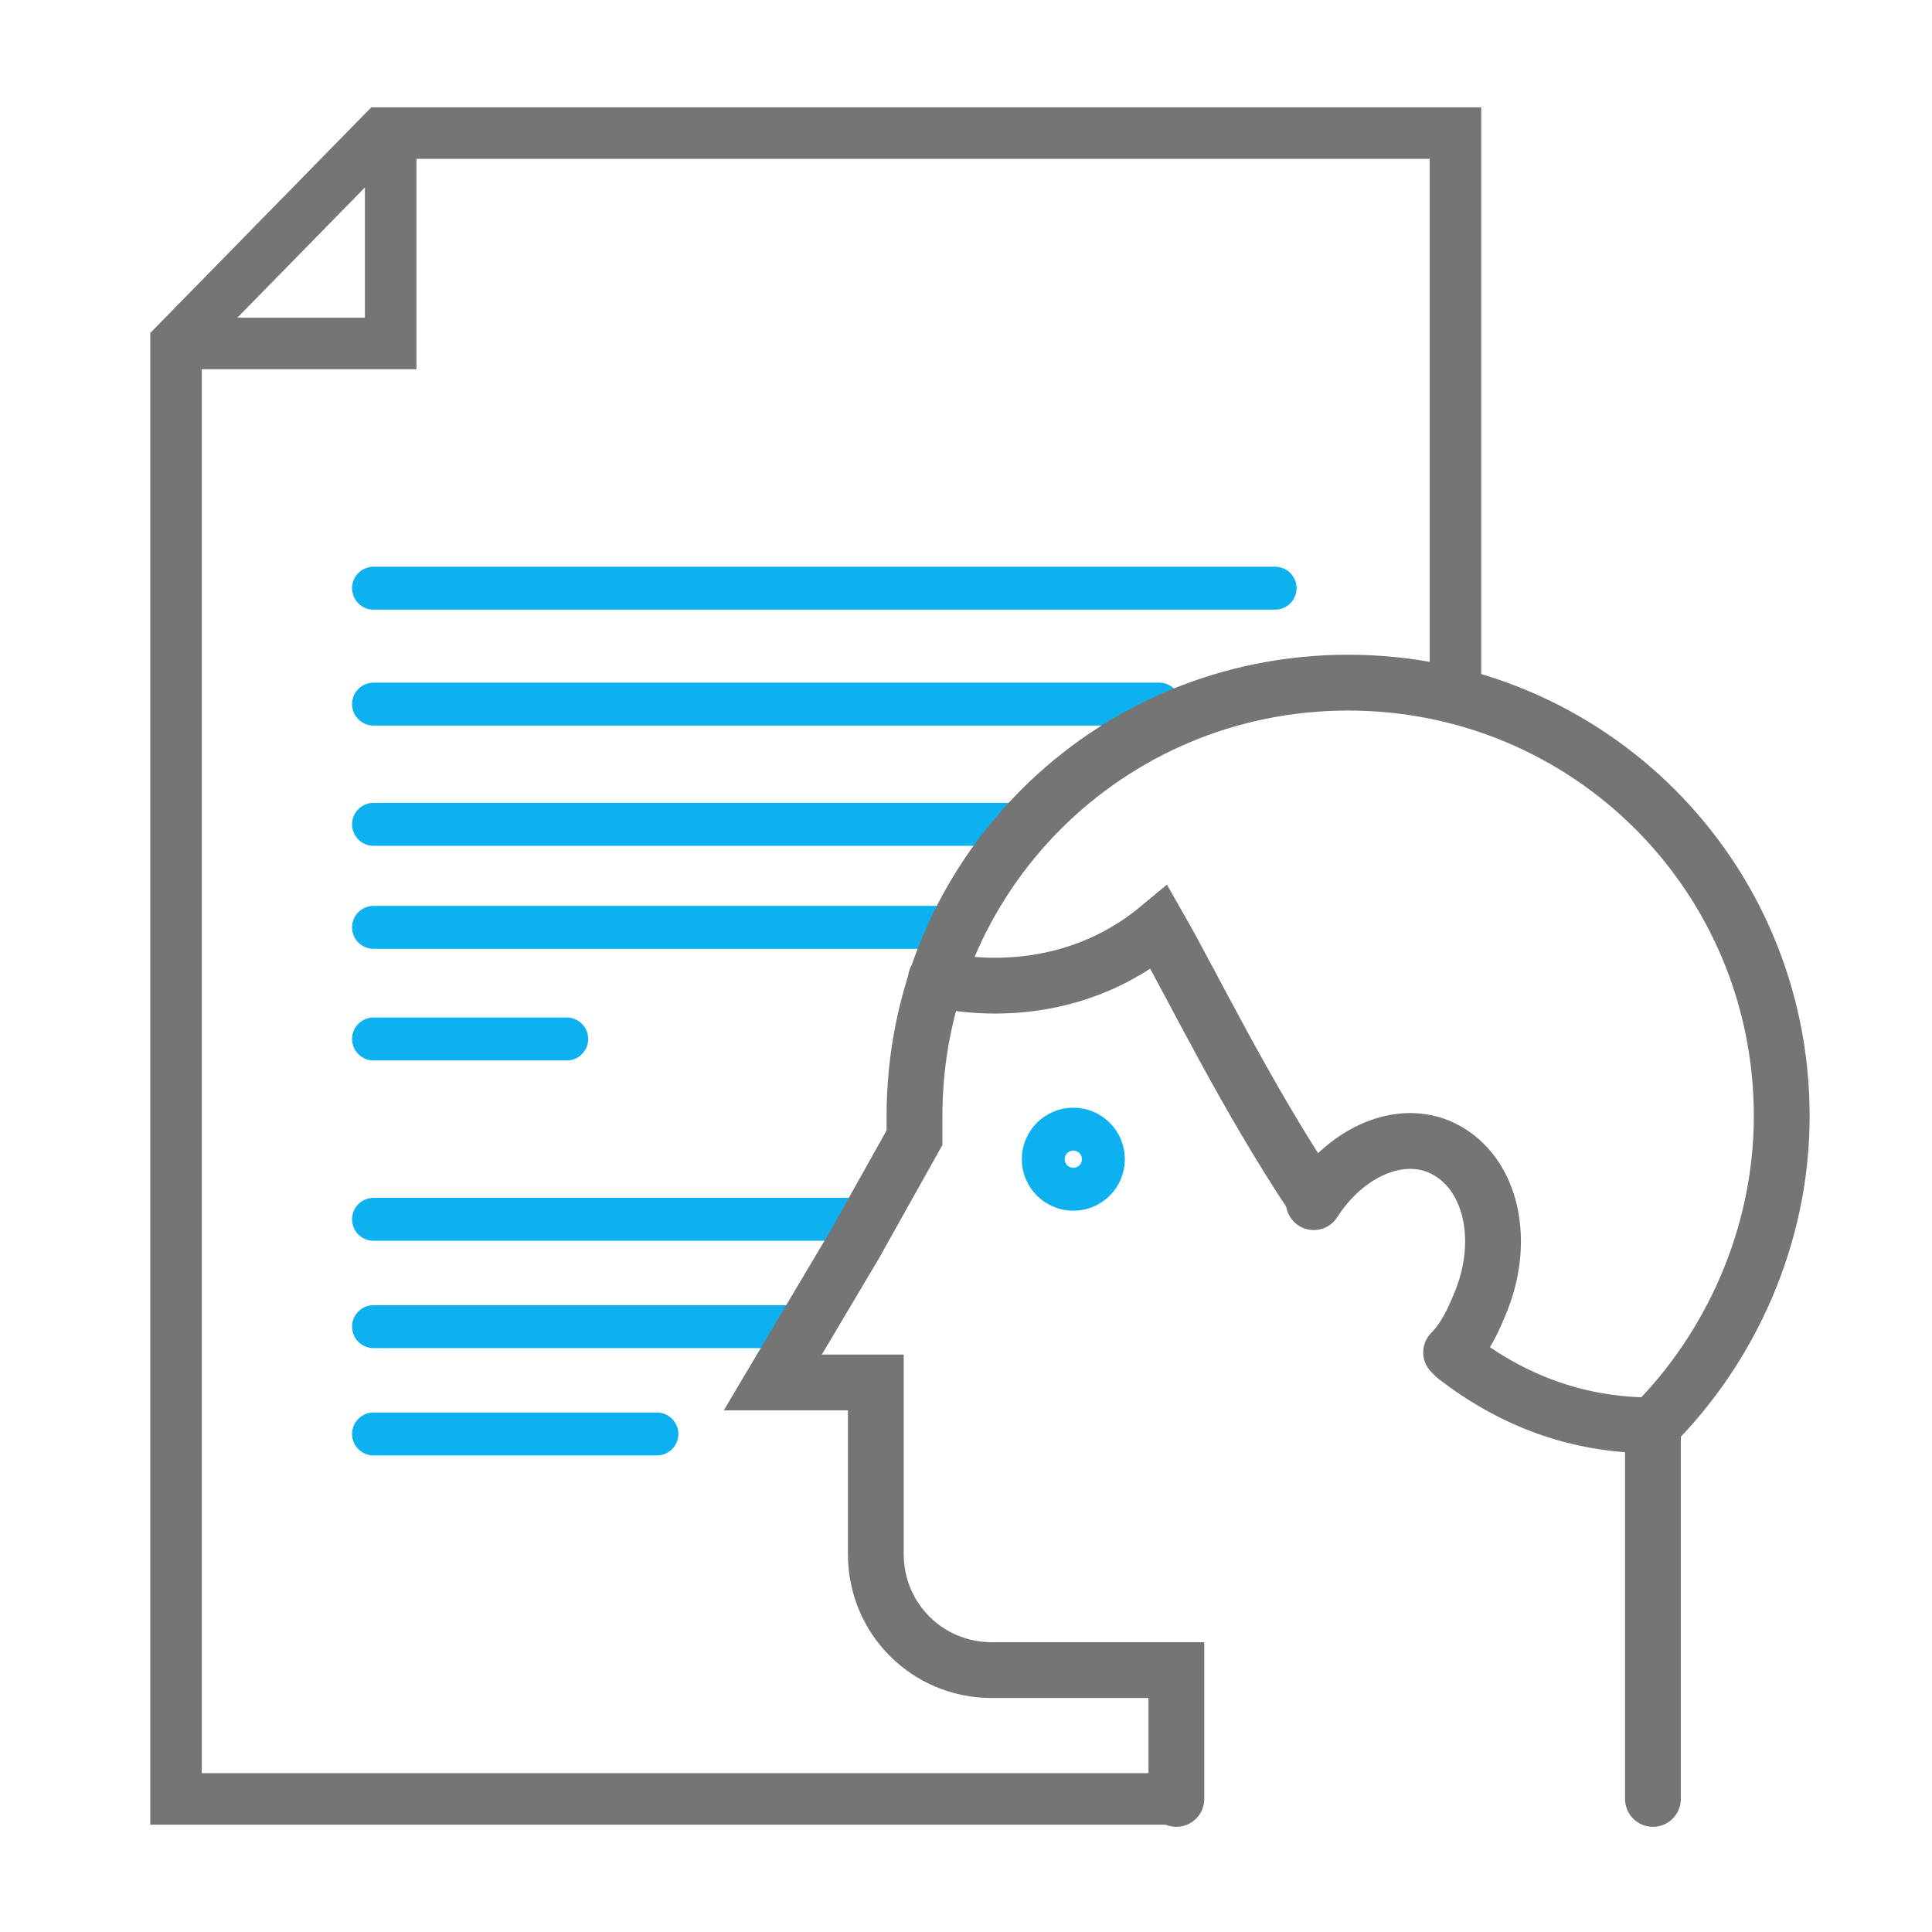
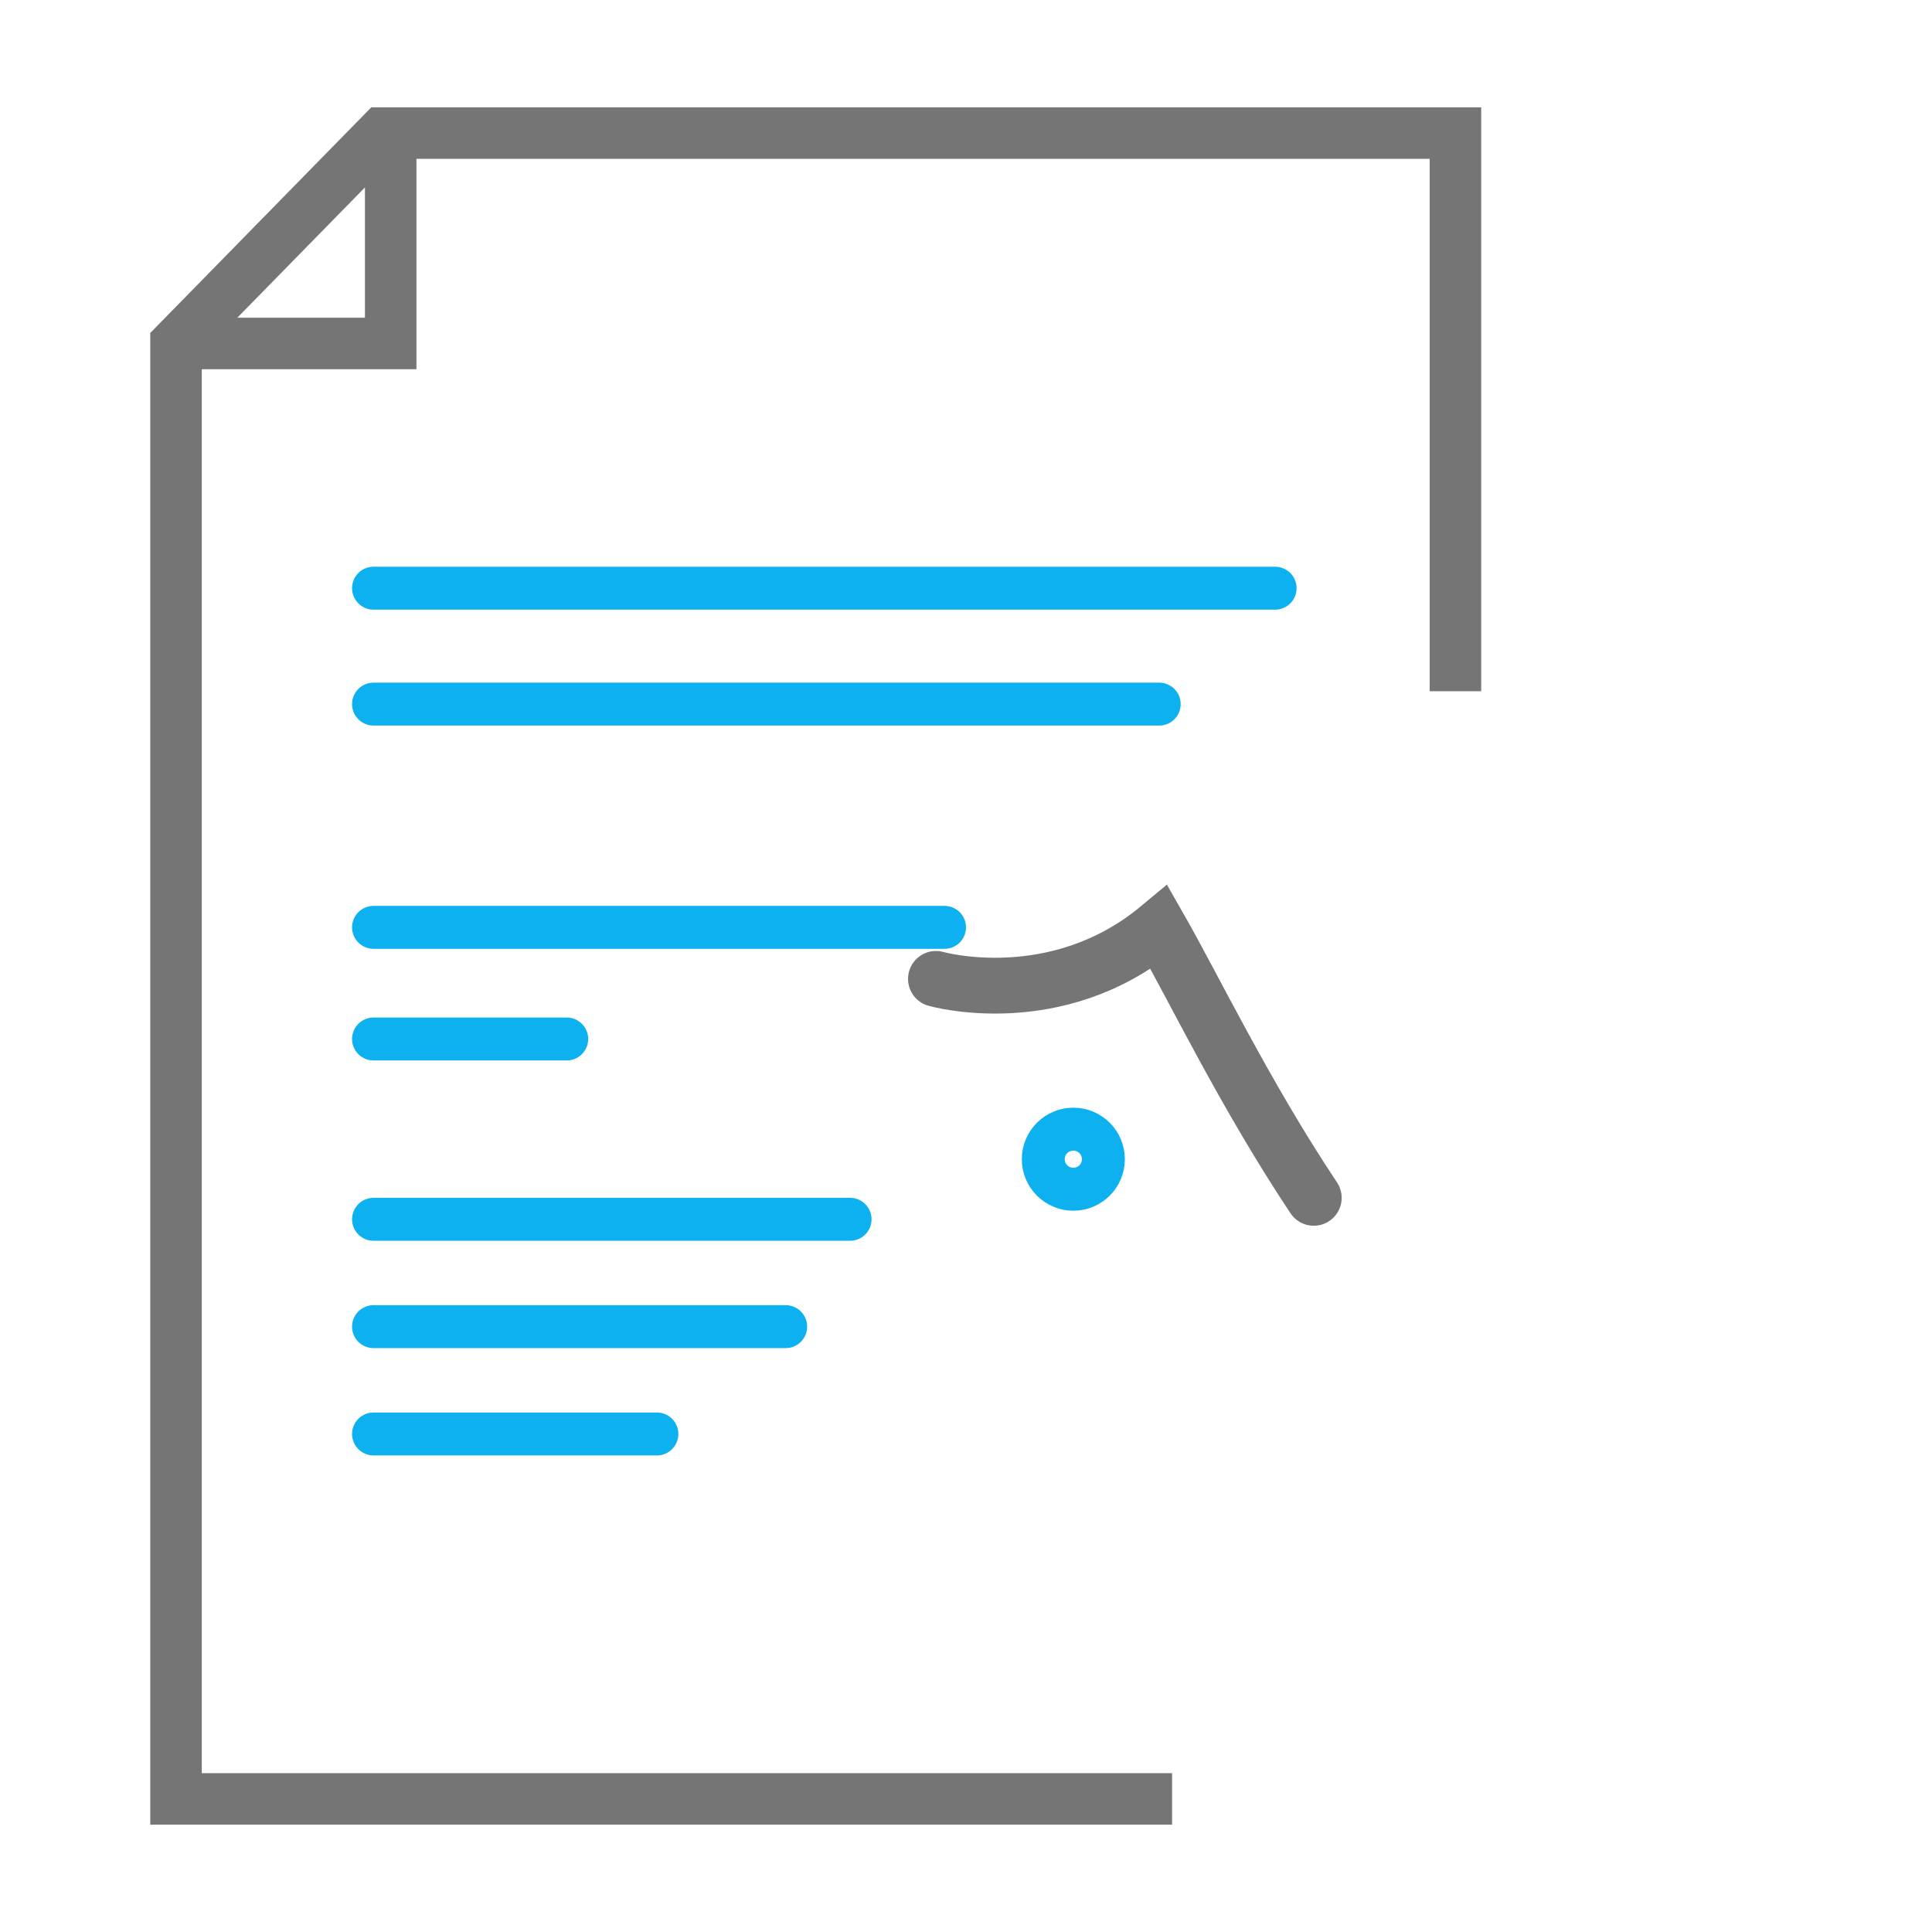
<svg xmlns="http://www.w3.org/2000/svg" version="1.1" id="layout" x="0px" y="0px" viewBox="0 0 45 45" style="enable-background:new 0 0 45 45;" xml:space="preserve">
  <style type="text/css">
	.st0{fill:none;stroke:#757575;stroke-width:1.2;stroke-miterlimit:10;}
	.st1{fill:none;stroke:#0DB1F0;stroke-linecap:round;stroke-linejoin:round;}
	.st2{fill:none;stroke:#757575;stroke-width:1.3;stroke-linecap:round;stroke-miterlimit:10;}
</style>
  <title>content-creators</title>
  <polyline class="st0" points="27.3,41.9 4.1,41.9 4.1,8 8.9,3.1 33.9,3.1 33.9,16.1 " />
  <polyline class="st0" points="4.1,8 9.1,8 9.1,3.1 " />
-   <line class="st1" x1="23.8" y1="19.2" x2="8.7" y2="19.2" />
  <line class="st1" x1="27" y1="16.4" x2="8.7" y2="16.4" />
  <line class="st1" x1="29.7" y1="13.7" x2="8.7" y2="13.7" />
  <line class="st1" x1="22" y1="21.6" x2="8.7" y2="21.6" />
  <line class="st1" x1="13.2" y1="24.2" x2="8.7" y2="24.2" />
  <line class="st1" x1="19.8" y1="28.4" x2="8.7" y2="28.4" />
  <line class="st1" x1="18.3" y1="30.9" x2="8.7" y2="30.9" />
  <line class="st1" x1="15.3" y1="33.4" x2="8.7" y2="33.4" />
-   <path class="st2" d="M38.5,41.9v-8.7c1.8-1.8,3-4.4,3-7.2c0-5.6-4.5-10.1-10.1-10.1S21.3,20.4,21.3,26c0,0.2,0,0.3,0,0.5L19.9,29  L18,32.2h2.4v4c0,1.5,1.2,2.7,2.7,2.7h4.3v3" />
  <circle class="st1" cx="25" cy="27" r="0.7" />
-   <path class="st2" d="M33.9,31.6c1.3,1,2.8,1.6,4.6,1.6" />
  <path class="st2" d="M21.8,22.8c0,0,2.8,0.8,5.2-1.2c0.8,1.4,2,3.9,3.6,6.3" />
-   <path class="st2" d="M33.8,31.5c0.3-0.3,0.5-0.7,0.7-1.2c0.6-1.5,0.2-3.1-1-3.6c-1-0.4-2.2,0.2-2.9,1.3" />
</svg>